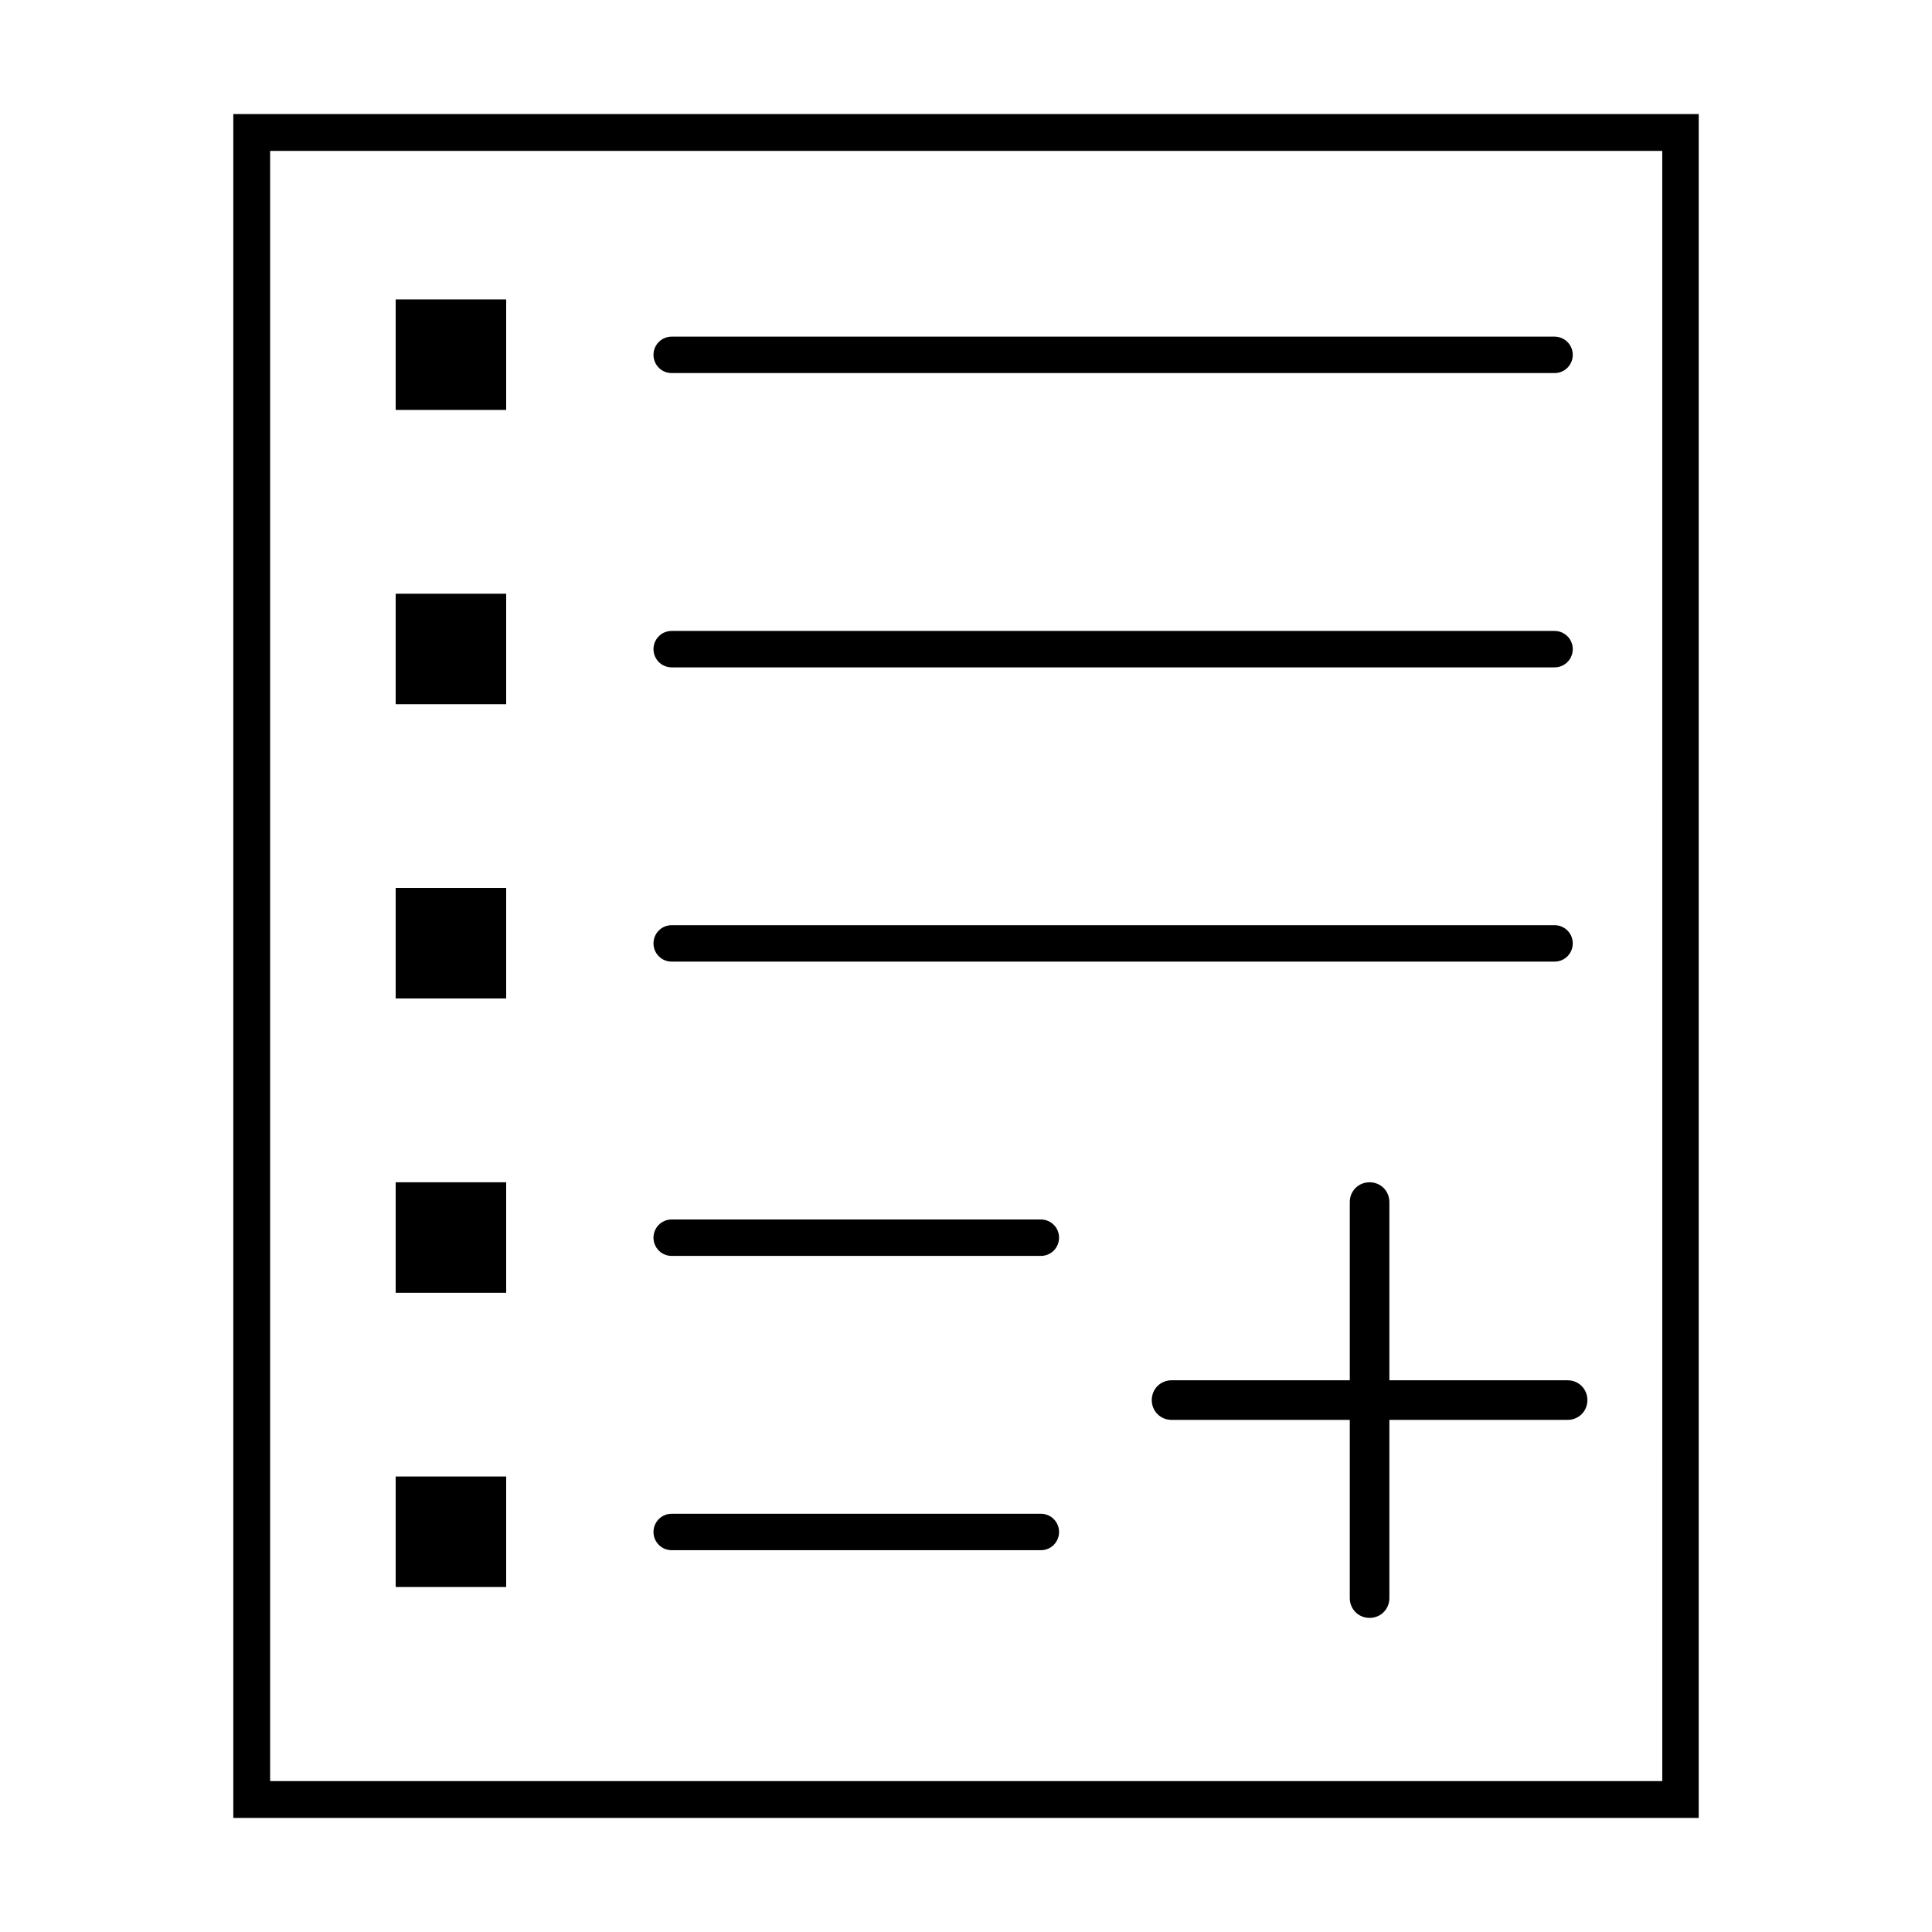
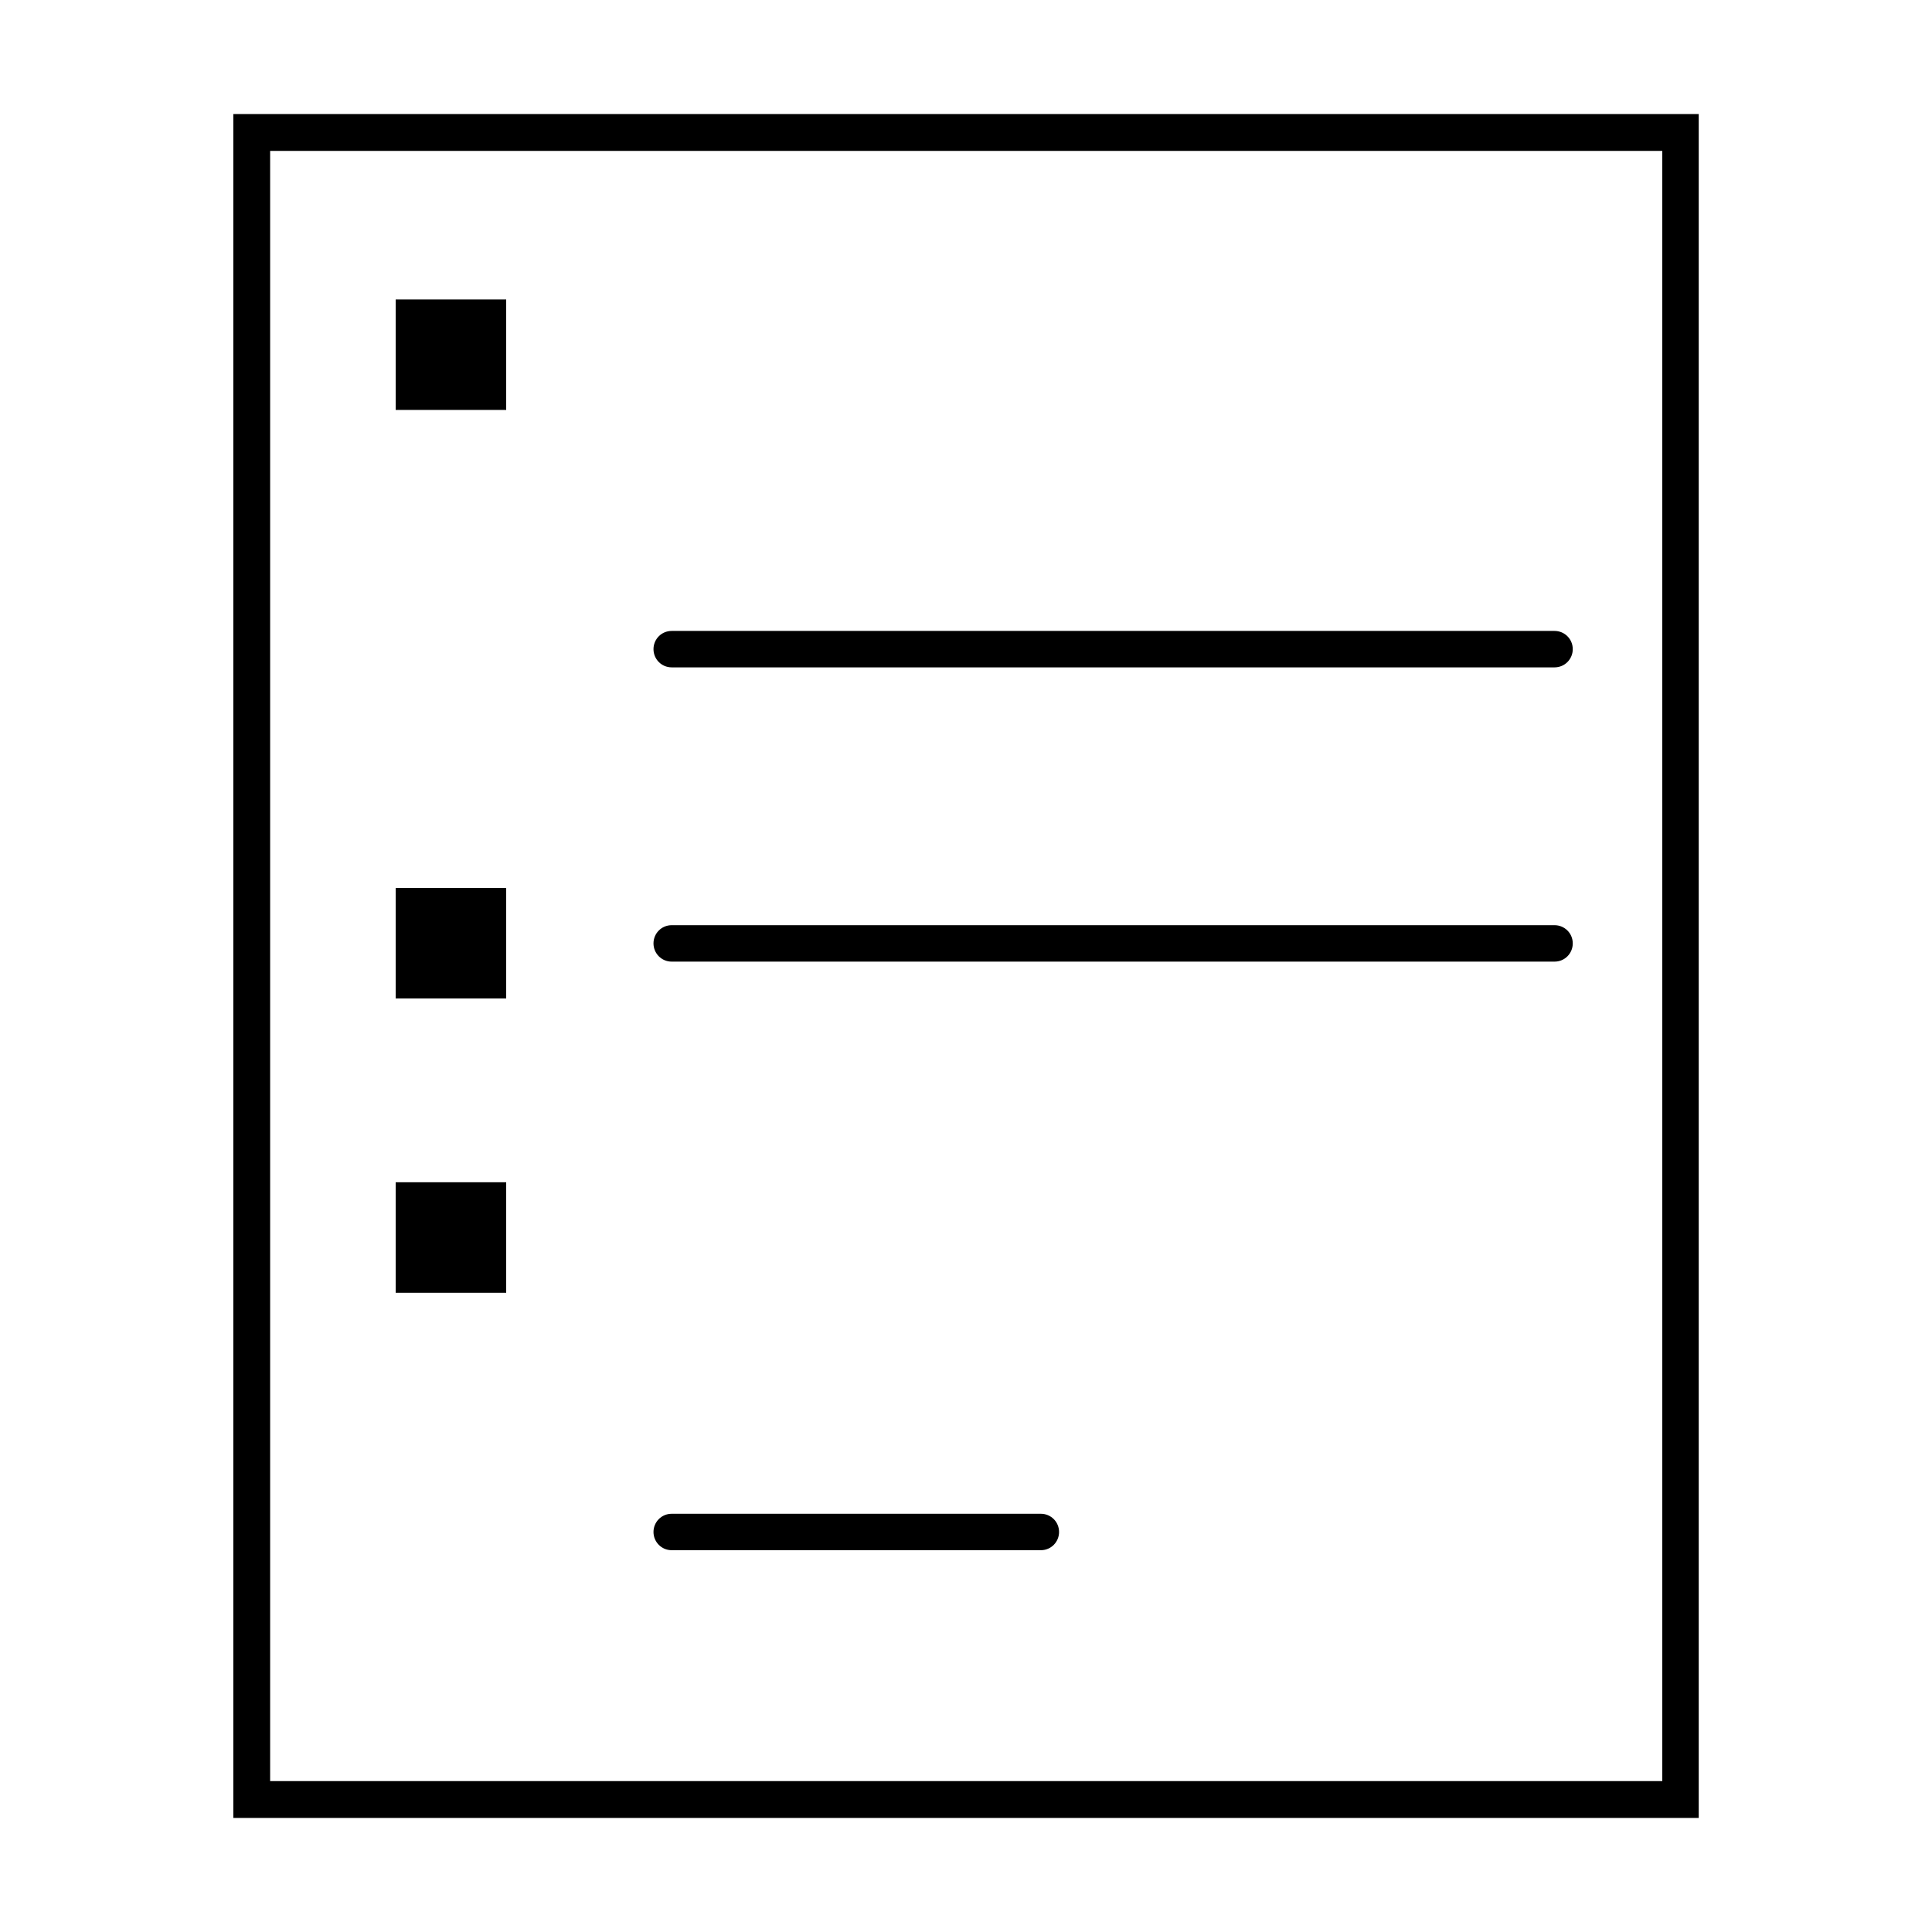
<svg xmlns="http://www.w3.org/2000/svg" fill="#000000" width="800px" height="800px" version="1.1" viewBox="144 144 512 512">
  <g>
-     <path d="m512.2 509.79v-47.23c0-2.938-2.309-5.246-5.246-5.246s-5.246 2.309-5.246 5.246v47.23h-47.23c-2.938 0-5.246 2.309-5.246 5.246s2.309 5.246 5.246 5.246h47.23v47.23c0 2.938 2.309 5.246 5.246 5.246s5.246-2.309 5.246-5.246v-47.23h47.23c2.938 0 5.246-2.309 5.246-5.246s-2.309-5.246-5.246-5.246z" />
-     <path d="m322.01 242.87h233.96c2.731 0 4.828-2.203 4.828-4.828 0-2.731-2.203-4.828-4.828-4.828h-233.96c-2.731 0-4.828 2.203-4.828 4.828s2.102 4.828 4.828 4.828z" />
    <path d="m248.86 223.35h29.285v29.285h-29.285z" />
-     <path d="m248.86 301.34h29.285v29.285h-29.285z" />
    <path d="m248.86 379.32h29.285v29.285h-29.285z" />
    <path d="m248.86 457.31h29.285v29.285h-29.285z" />
    <path d="m322.01 320.86h233.96c2.731 0 4.828-2.203 4.828-4.828 0-2.731-2.203-4.828-4.828-4.828h-233.96c-2.731 0-4.828 2.203-4.828 4.828 0 2.621 2.102 4.828 4.828 4.828z" />
    <path d="m322.01 398.84h233.96c2.731 0 4.828-2.203 4.828-4.828 0-2.731-2.203-4.828-4.828-4.828h-233.96c-2.731 0-4.828 2.203-4.828 4.828s2.102 4.828 4.828 4.828z" />
-     <path d="m322.01 476.83h97.824c2.731 0 4.828-2.203 4.828-4.828 0-2.731-2.203-4.828-4.828-4.828h-97.824c-2.731 0-4.828 2.203-4.828 4.828s2.102 4.828 4.828 4.828z" />
    <path d="m322.01 554.82h97.824c2.731 0 4.828-2.203 4.828-4.828 0-2.731-2.203-4.828-4.828-4.828h-97.824c-2.731 0-4.828 2.203-4.828 4.828 0 2.621 2.102 4.828 4.828 4.828z" />
-     <path d="m248.86 535.29h29.285v29.285h-29.285z" />
    <path d="m594.18 174.23h-388.35v451.54h388.35zm-9.762 441.78h-368.83v-432.02h368.93l0.004 432.02z" />
  </g>
</svg>